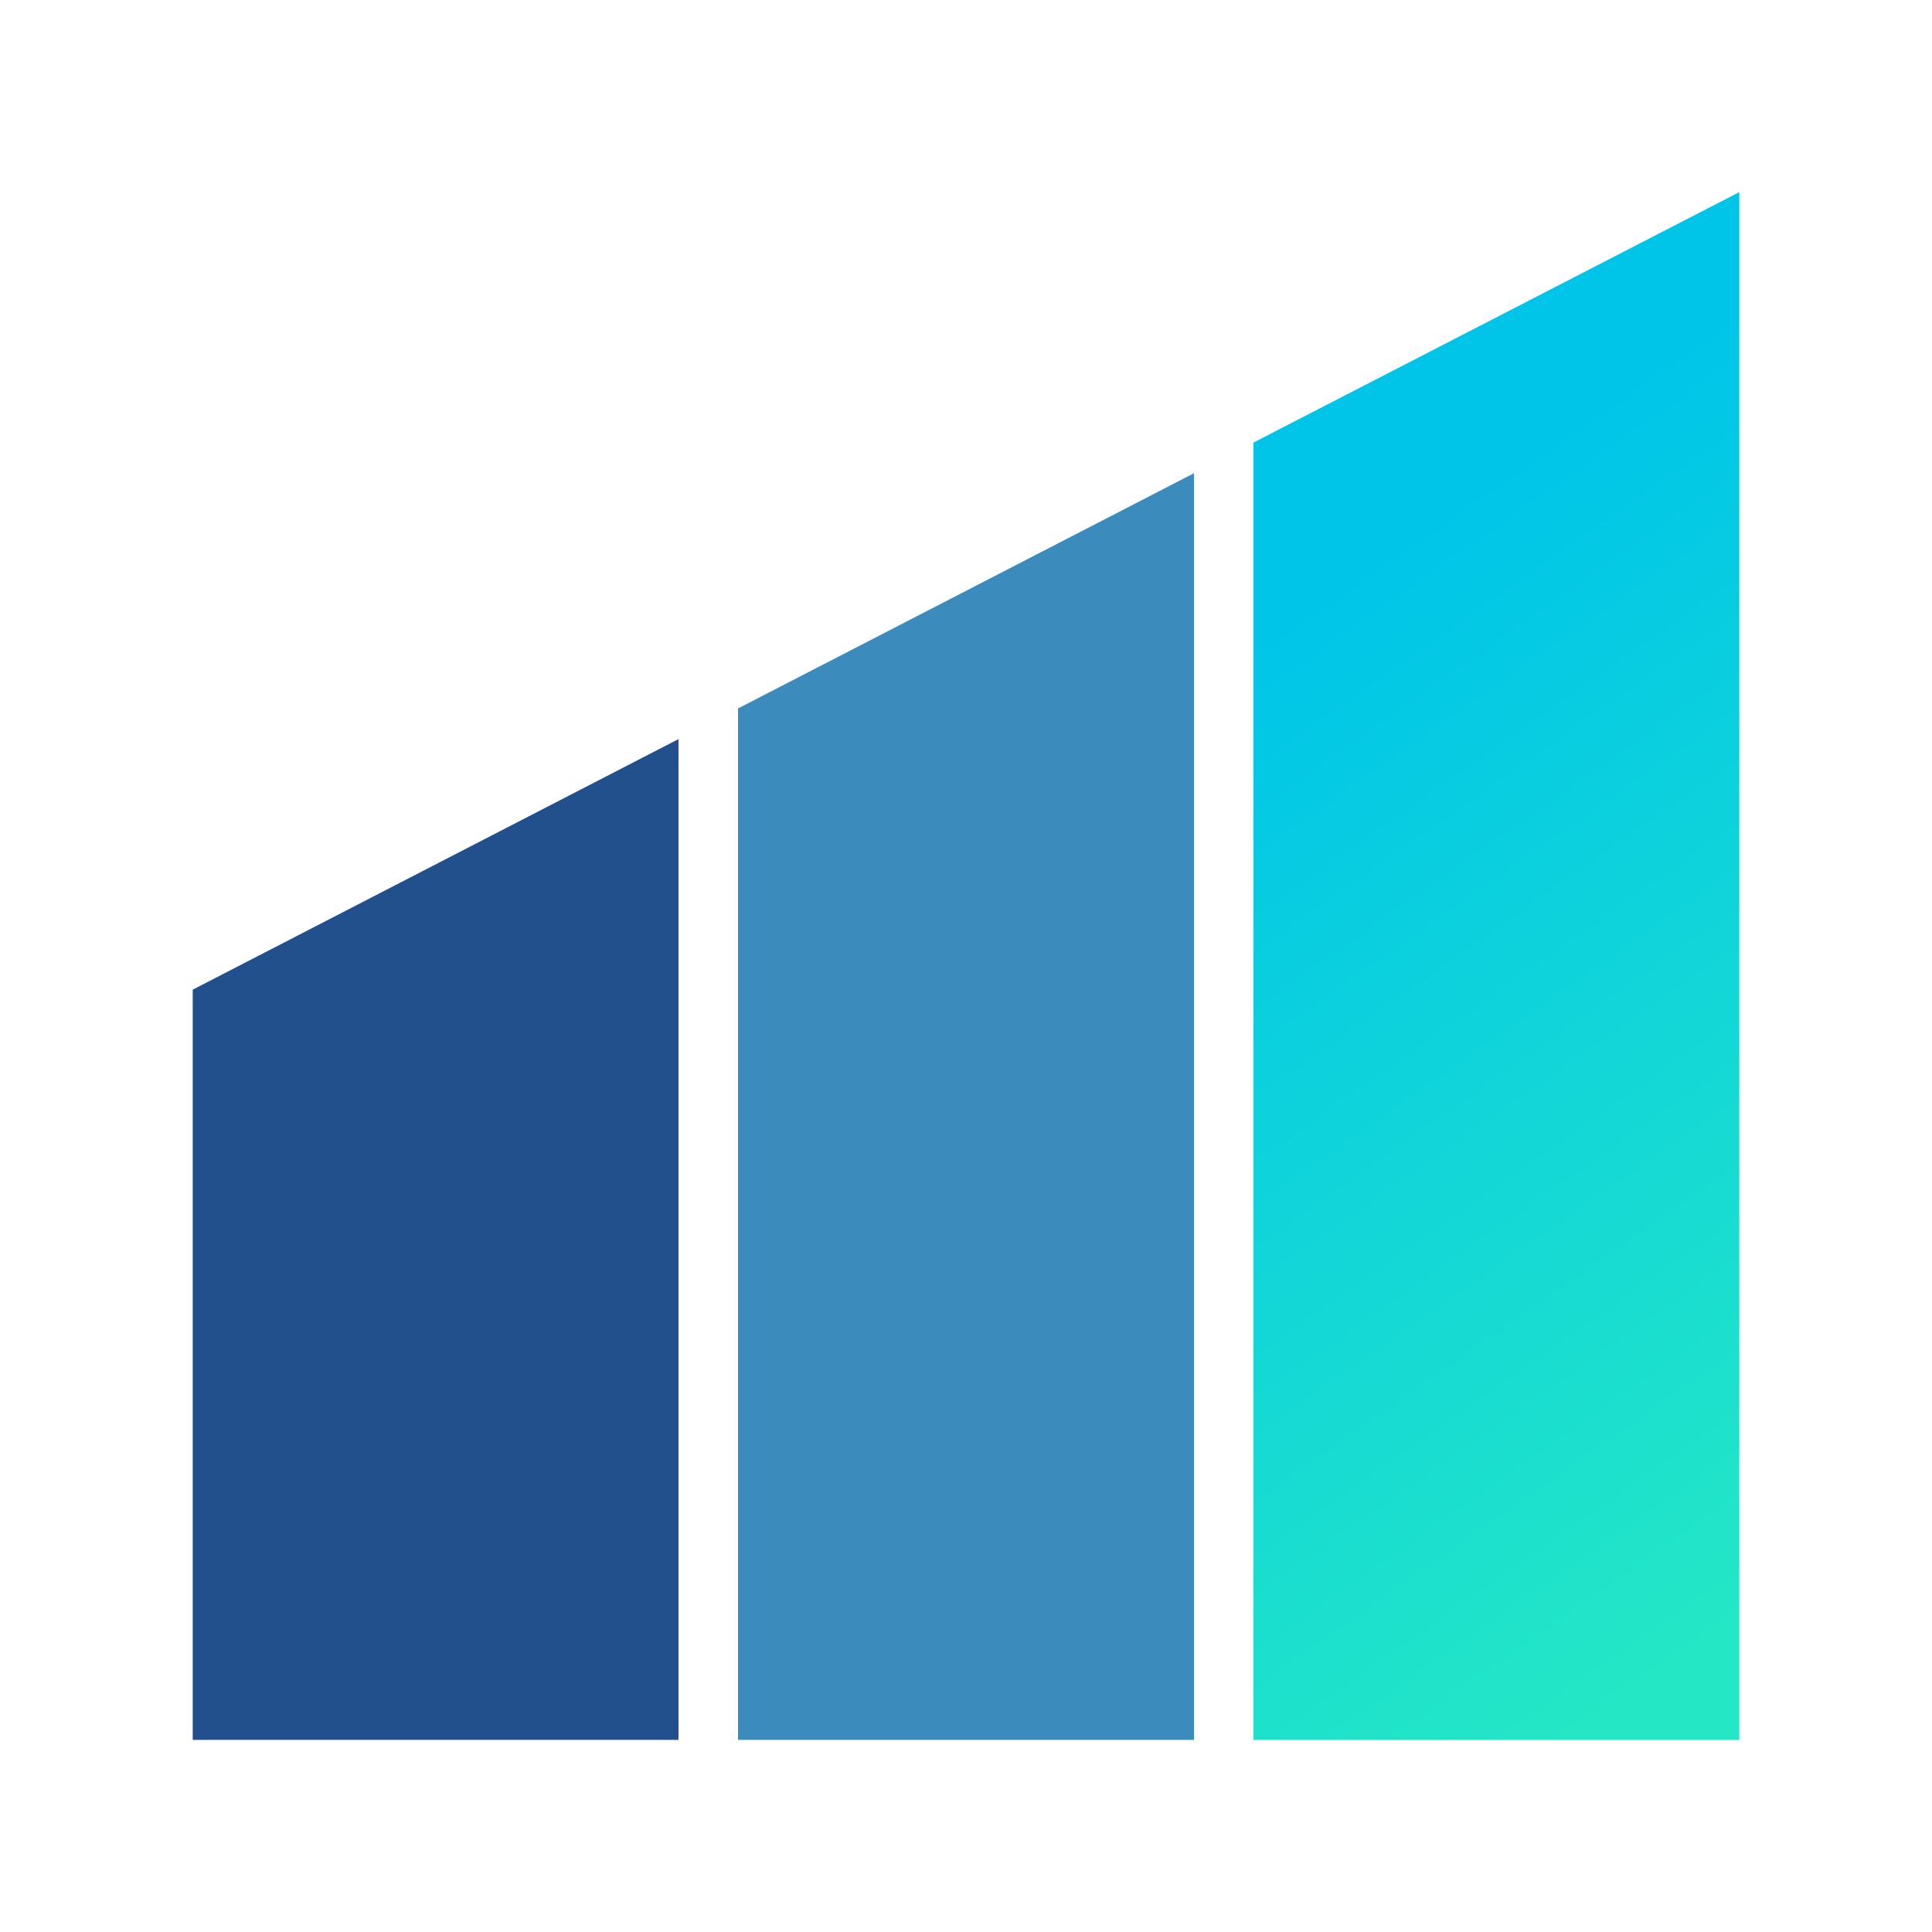
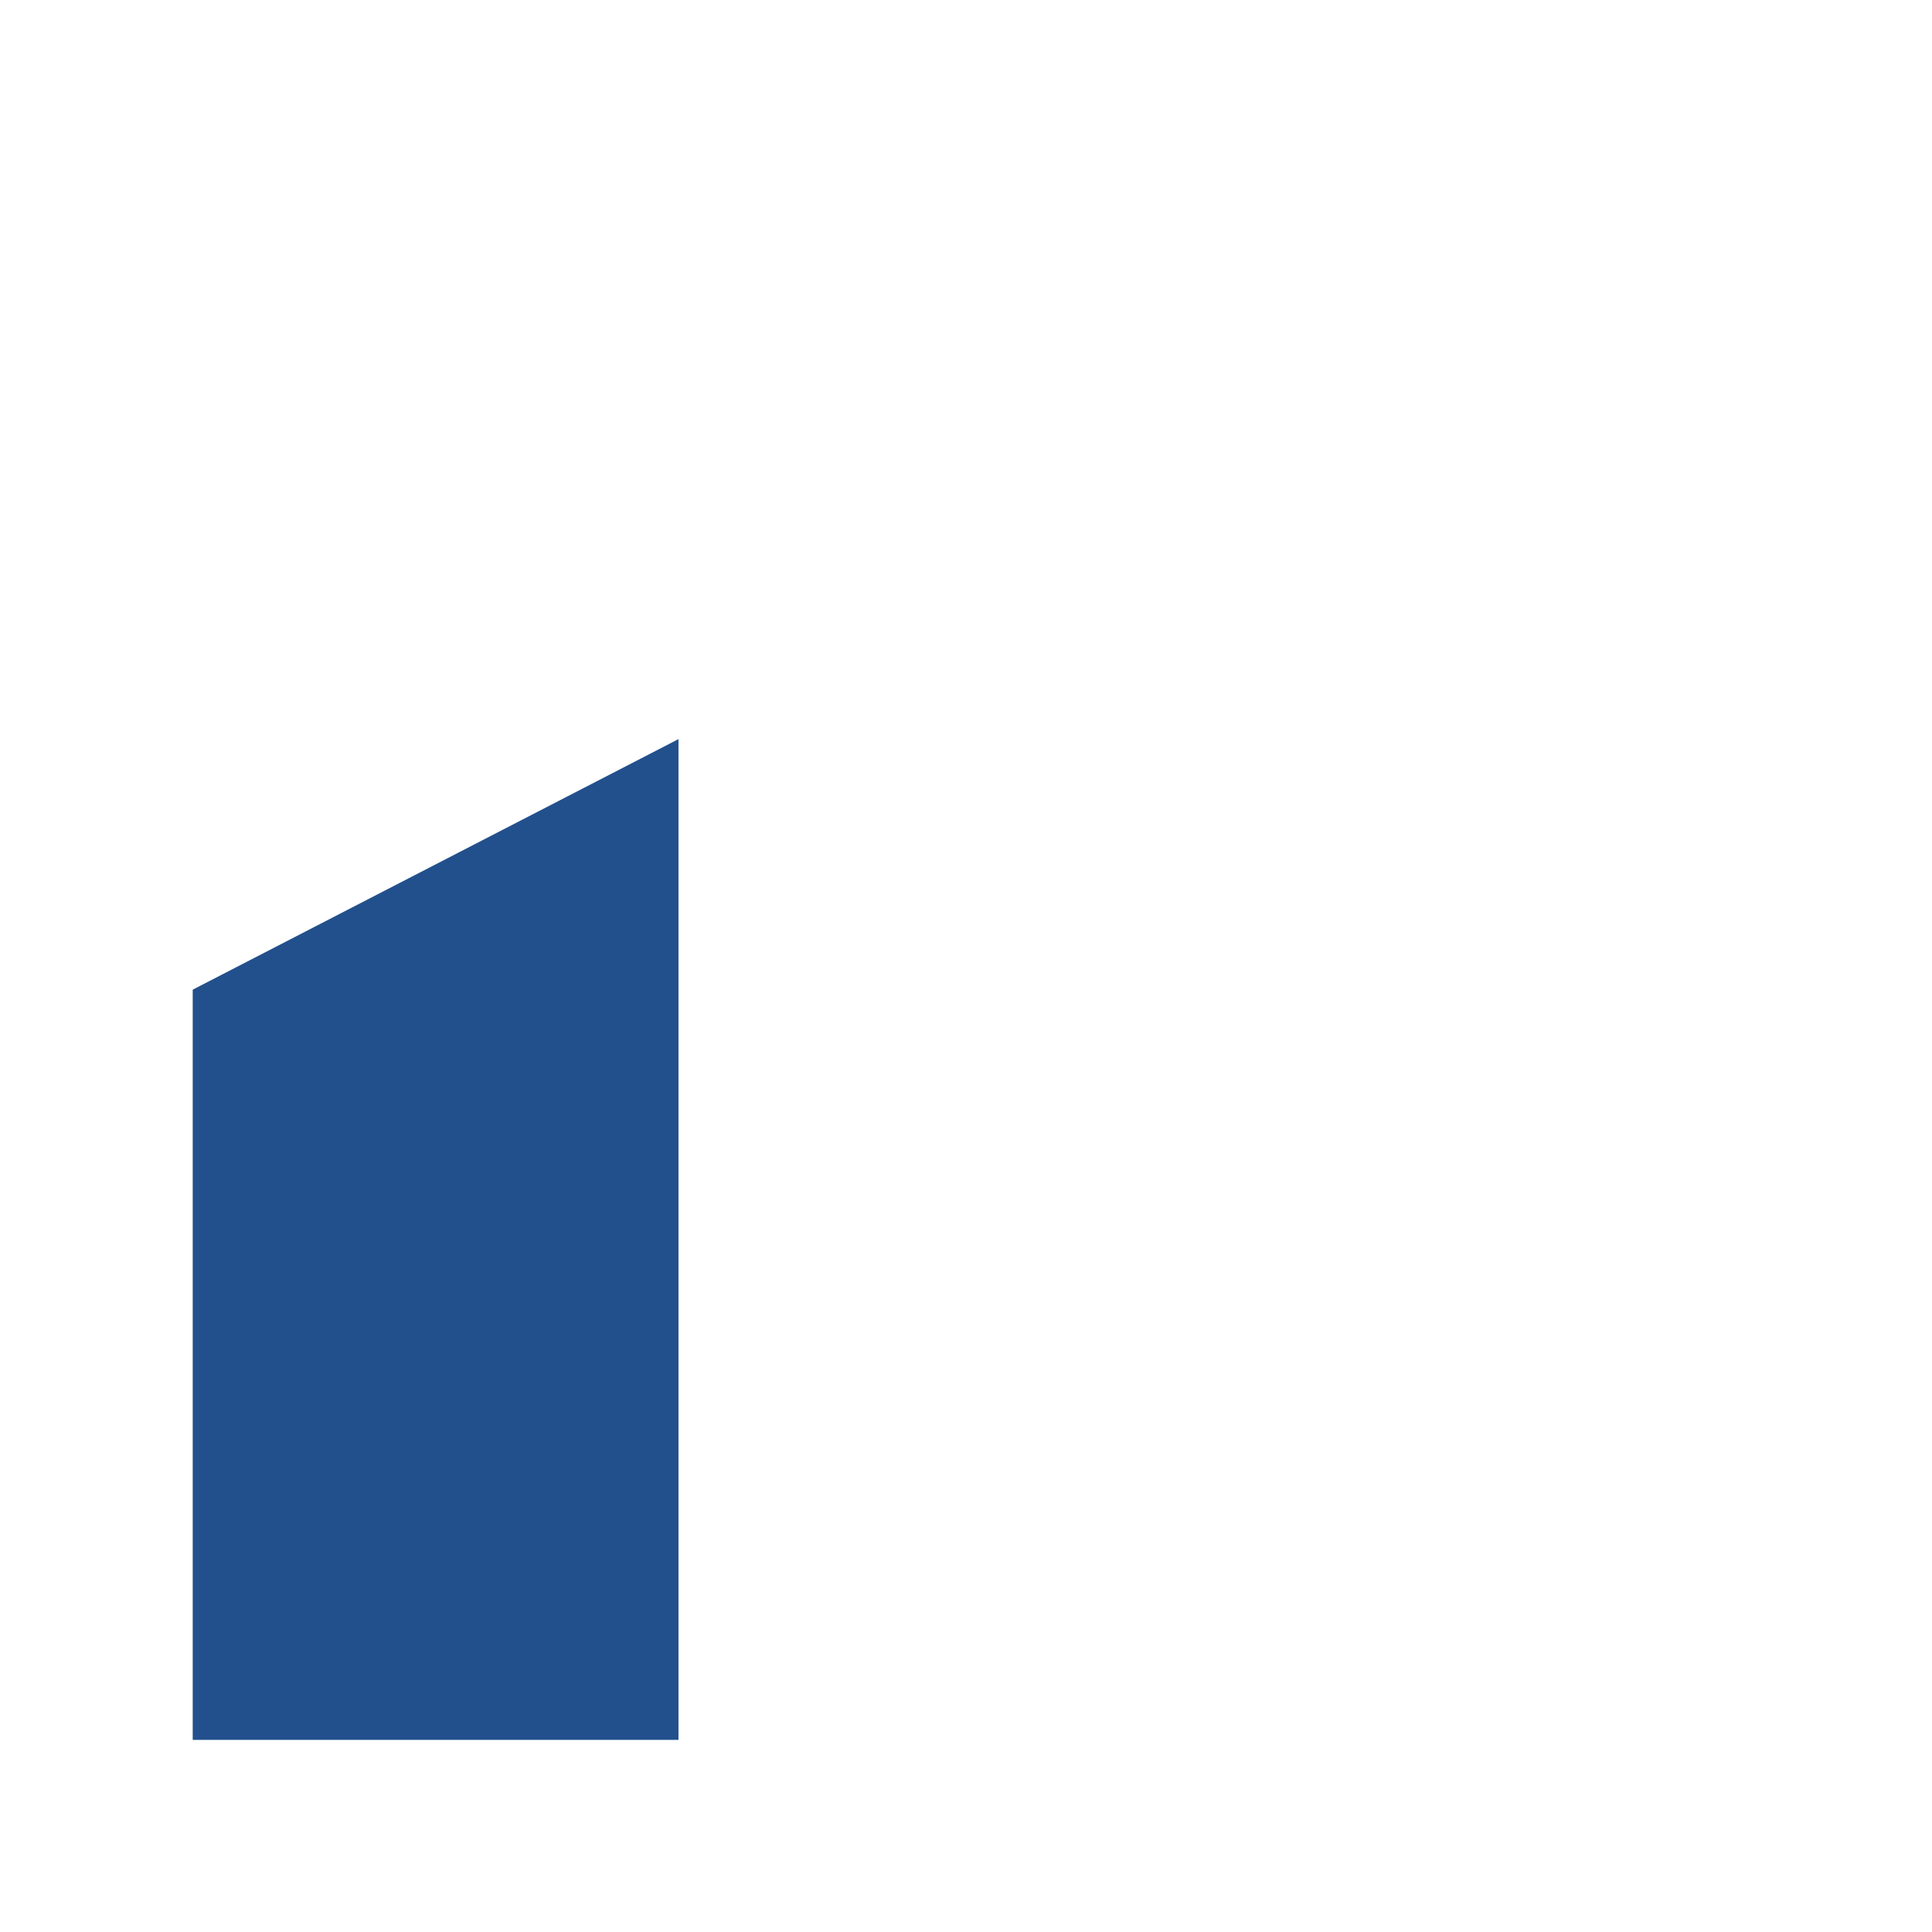
<svg xmlns="http://www.w3.org/2000/svg" width="100" height="100" viewBox="0 0 100 100" fill="none">
  <path d="M9.975 51.225V90.056H35.118V38.256L9.975 51.225Z" fill="#22508C" />
-   <path d="M90.025 9.944L64.881 22.906V90.056H90.025V9.944Z" fill="url(#paint0_linear_5_818)" />
-   <path d="M38.2 36.669V90.056H61.8V24.494L38.2 36.669Z" fill="#3B8BBC" />
+   <path d="M38.2 36.669V90.056V24.494L38.2 36.669Z" fill="#3B8BBC" />
  <defs>
    <linearGradient id="paint0_linear_5_818" x1="65.381" y1="32.756" x2="97.606" y2="78.781" gradientUnits="userSpaceOnUse">
      <stop stop-color="#00C5E8" />
      <stop offset="1" stop-color="#24E7C6" />
    </linearGradient>
  </defs>
</svg>